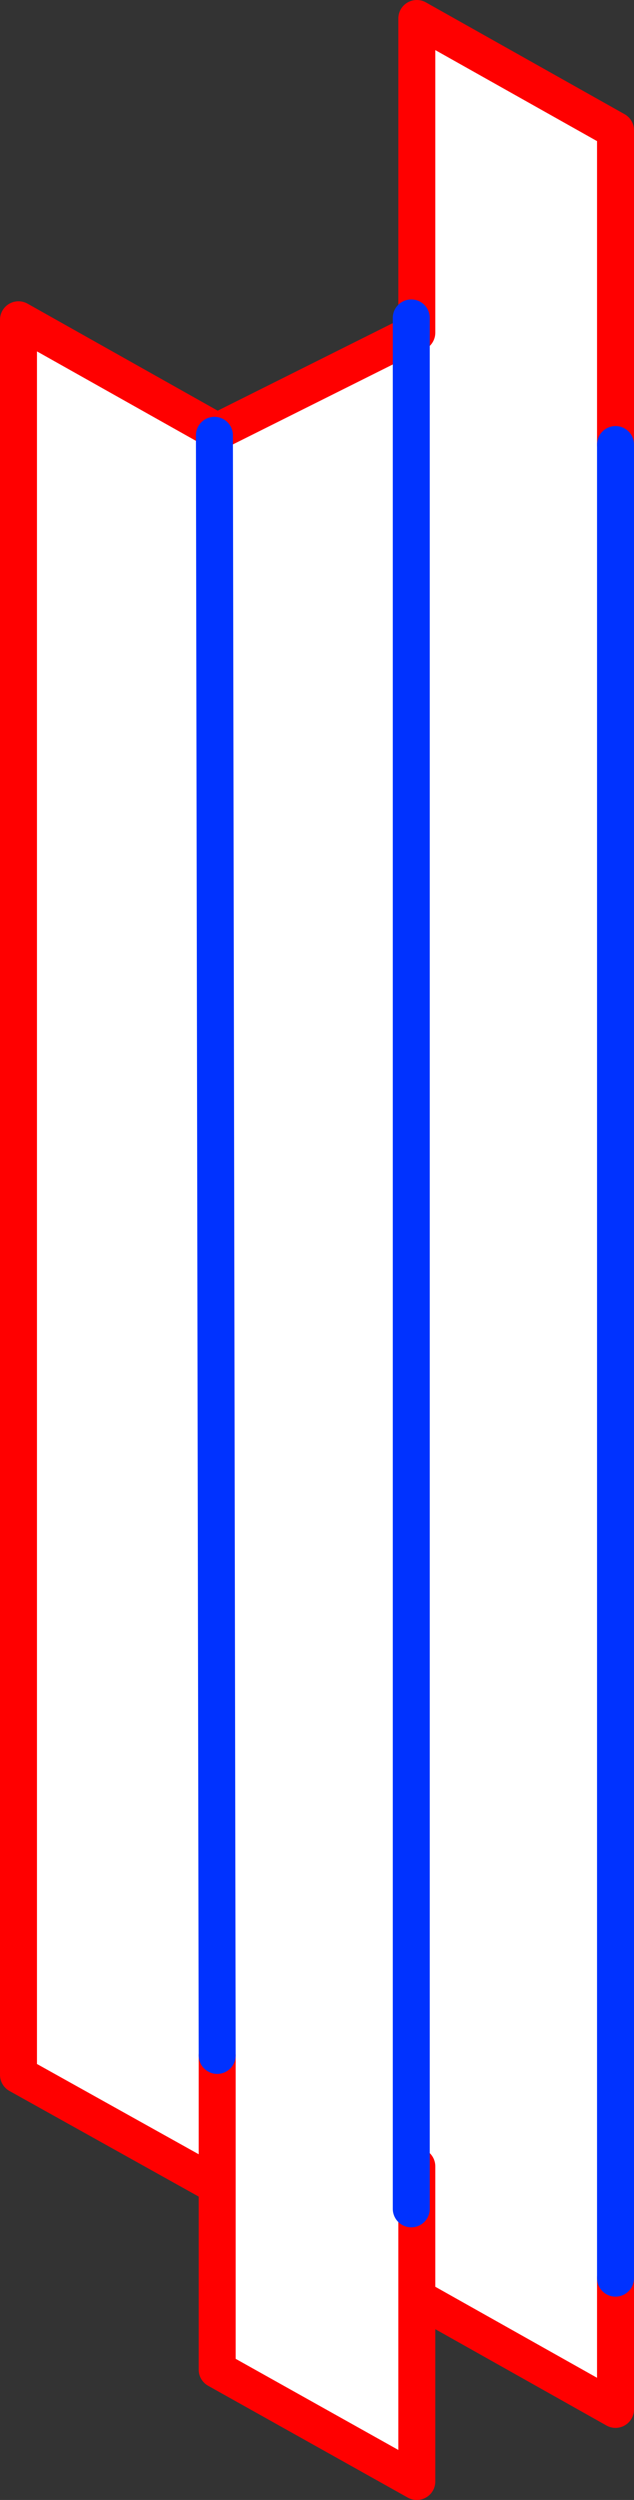
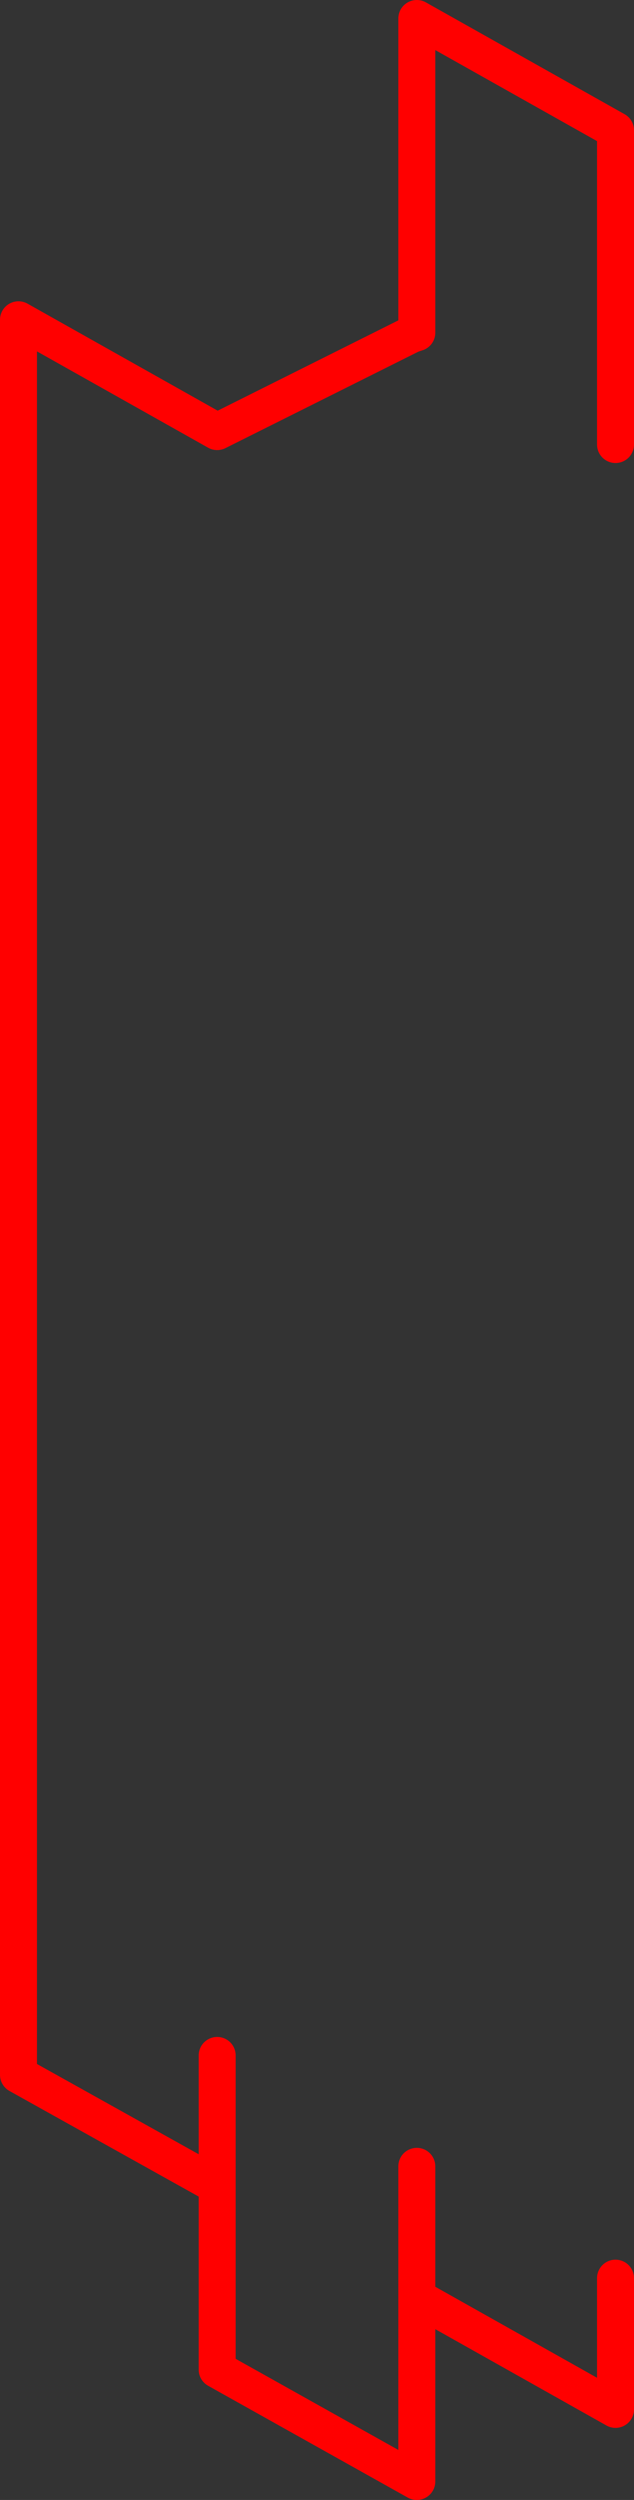
<svg xmlns="http://www.w3.org/2000/svg" height="135.25px" width="34.3px">
  <rect width="100%" height="100%" fill="#333333" stroke="none" />
  <g transform="matrix(1.0, 0.0, 0.0, 1.0, -330.7, -203.45)">
-     <path d="M352.95 221.55 L353.25 221.45 353.25 204.45 364.0 210.5 364.0 227.5 364.0 326.7 364.0 333.8 353.25 327.75 353.25 337.7 342.45 331.65 342.45 321.7 331.7 315.7 331.7 220.75 342.45 226.8 352.95 221.55 352.95 322.95 352.95 221.55 M353.25 320.65 L353.25 327.7 353.25 327.75 353.25 327.7 353.25 320.65 M342.45 321.7 L342.45 314.65 342.45 321.7 M342.45 314.65 L342.3 227.0 342.45 314.65" fill="#ffffff" fill-rule="evenodd" stroke="none" />
    <path d="M352.95 221.55 L353.25 221.45 353.25 204.45 364.0 210.5 364.0 227.5 M364.0 326.7 L364.0 333.8 353.25 327.75 353.25 337.7 342.45 331.65 342.45 321.7 331.7 315.7 331.7 220.75 342.45 226.8 352.95 221.55 M342.45 314.65 L342.45 321.7 M353.25 327.75 L353.25 327.7 353.25 320.65" fill="none" stroke="#ff0000" stroke-linecap="round" stroke-linejoin="round" stroke-width="2.0" />
-     <path d="M364.0 227.5 L364.0 326.7 M352.95 221.55 L352.95 220.65 M342.3 227.0 L342.45 314.65 M352.95 221.55 L352.95 322.95" fill="none" stroke="#0032ff" stroke-linecap="round" stroke-linejoin="round" stroke-width="2.0" />
  </g>
</svg>